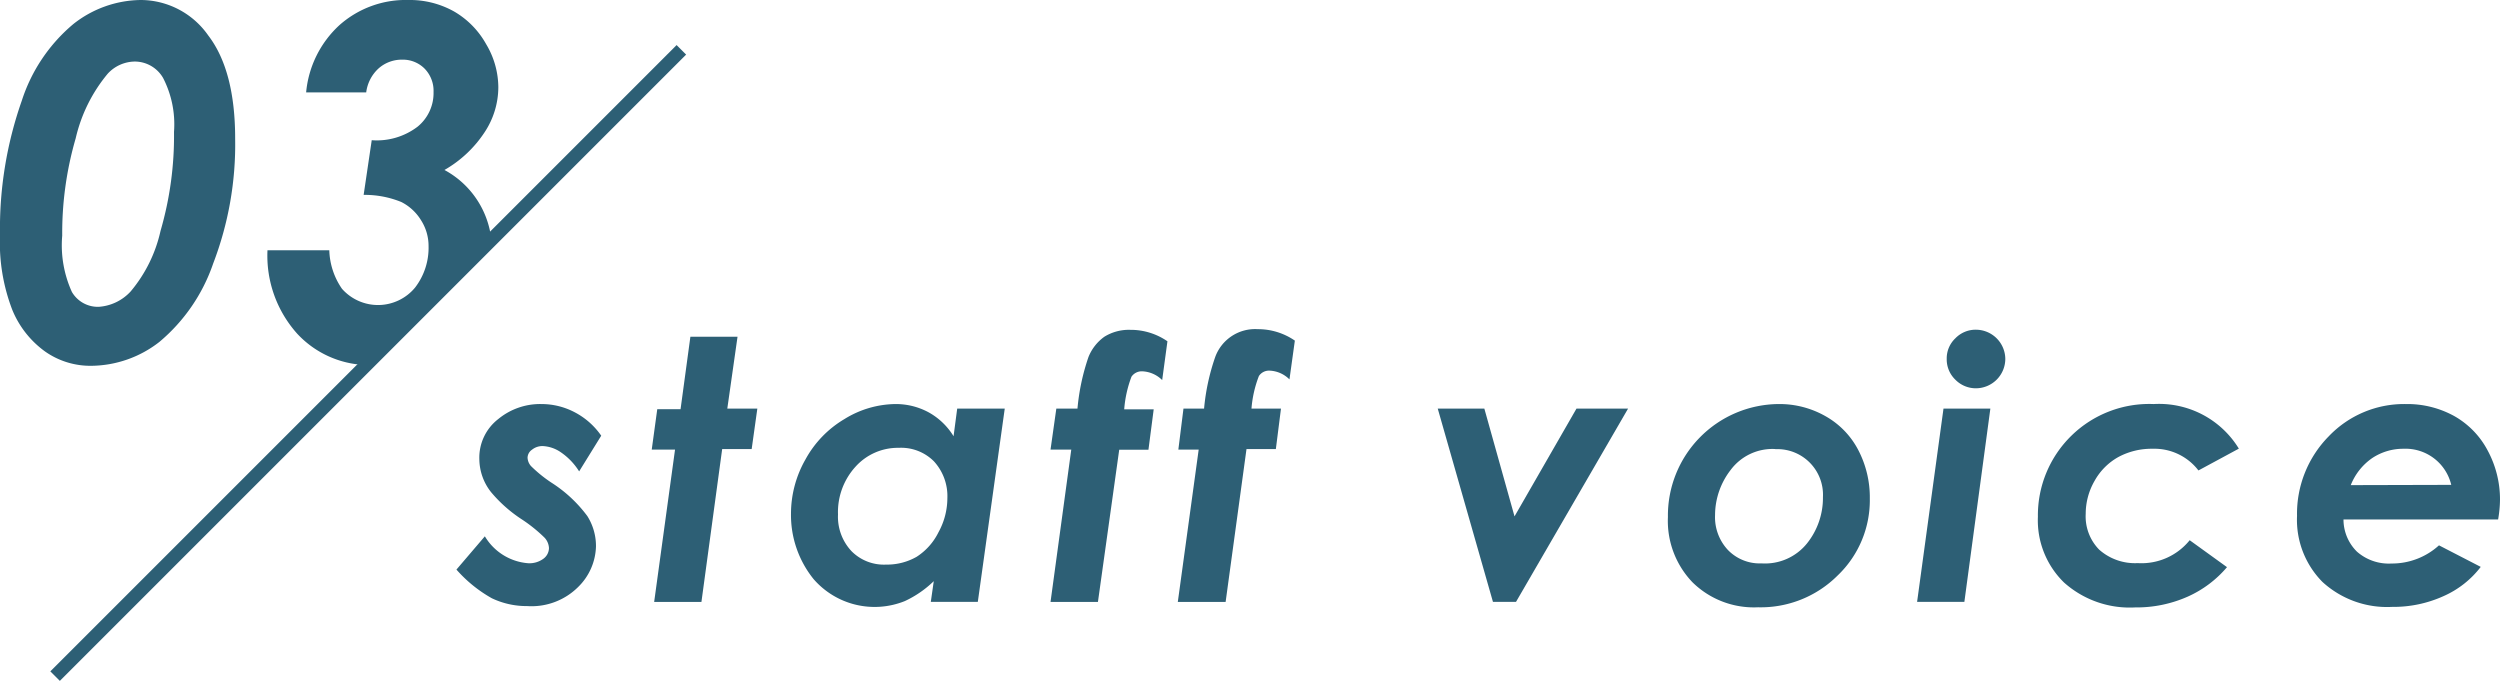
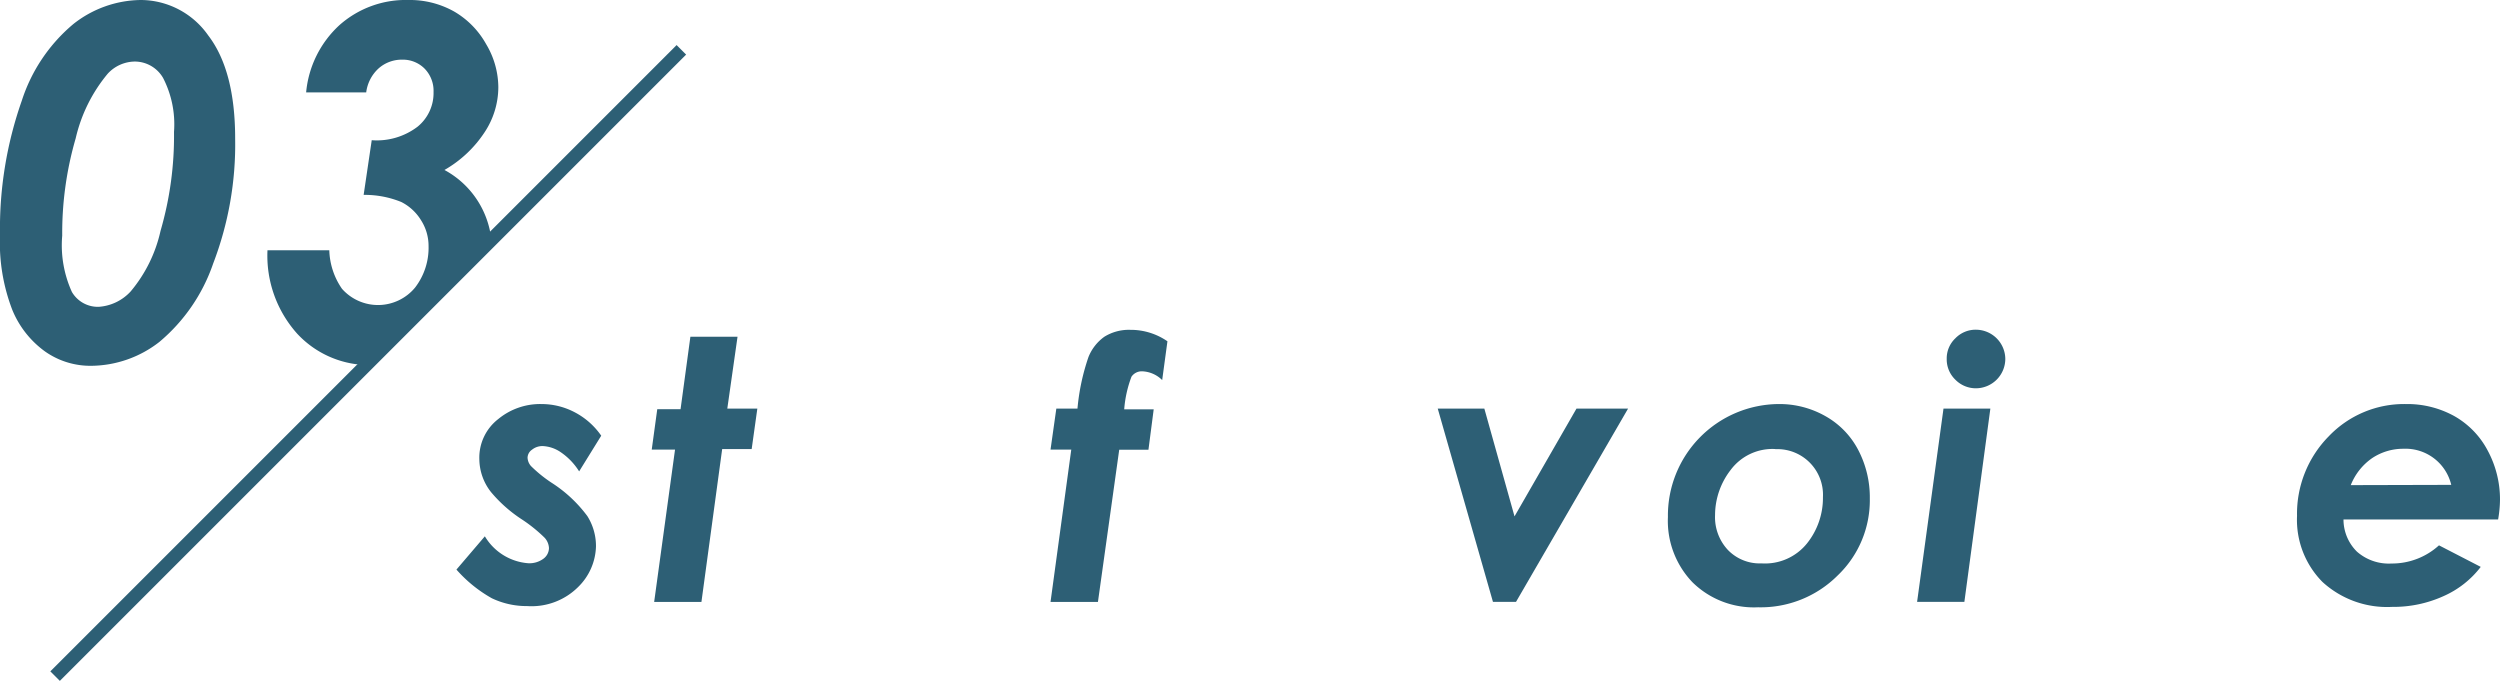
<svg xmlns="http://www.w3.org/2000/svg" height="50.55" viewBox="0 0 185.62 50.55" width="185.62">
  <path d="m10.46 0a6.14 6.14 0 0 1 5 2.63c1.34 1.75 2 4.31 2 7.67a24.7 24.7 0 0 1 -1.63 9.26 13.14 13.14 0 0 1 -4 5.83 8.33 8.33 0 0 1 -5.03 1.77 5.85 5.85 0 0 1 -3.45-1.06 7.15 7.15 0 0 1 -2.44-3.1 13.89 13.89 0 0 1 -.91-5.53 28.69 28.69 0 0 1 1.62-10 12.37 12.37 0 0 1 3.82-5.68 8.21 8.21 0 0 1 5.02-1.79zm-.46 4.57a2.77 2.77 0 0 0 -2 .9 11.53 11.53 0 0 0 -2.38 4.8 25.16 25.16 0 0 0 -1 7.22 8.37 8.37 0 0 0 .72 4.19 2.23 2.23 0 0 0 2 1.1 3.54 3.54 0 0 0 2.36-1.14 10.53 10.53 0 0 0 2.22-4.5 25.21 25.21 0 0 0 1-7.35 7.51 7.51 0 0 0 -.81-4 2.43 2.43 0 0 0 -2.11-1.22z" fill="#2d5f75" />
  <path d="m33 12.62a8.78 8.78 0 0 0 3-2.83 6.08 6.08 0 0 0 1-3.29 6.3 6.3 0 0 0 -.91-3.23 6.39 6.39 0 0 0 -2.38-2.42 6.72 6.72 0 0 0 -3.39-.85 7.41 7.41 0 0 0 -5.11 1.86 7.73 7.73 0 0 0 -2.48 5h4.46a2.9 2.9 0 0 1 .93-1.79 2.59 2.59 0 0 1 1.75-.64 2.27 2.27 0 0 1 1.66.67 2.36 2.36 0 0 1 .66 1.73 3.22 3.22 0 0 1 -1.19 2.58 5 5 0 0 1 -3.4 1l-.6 4.06a7.16 7.16 0 0 1 2.8.53 3.65 3.65 0 0 1 1.46 1.35 3.54 3.54 0 0 1 .56 1.91 4.85 4.85 0 0 1 -1 3.09 3.57 3.57 0 0 1 -5.43.09 5.28 5.28 0 0 1 -.94-2.86h-4.59a8.68 8.68 0 0 0 2.21 6.2 7.28 7.28 0 0 0 5.08 2.32l9.33-9.33a6.7 6.7 0 0 0 -3.48-5.15z" fill="#2d5f75" />
  <path d="m50.59 3.7-46.5 46.5" fill="none" stroke="#2d5f75" stroke-miterlimit="10" />
  <g fill="#2d5f75">
    <path d="m44.64 32.35-1.64 2.65a4.77 4.77 0 0 0 -1.36-1.42 2.57 2.57 0 0 0 -1.34-.46 1.23 1.23 0 0 0 -.8.27.74.74 0 0 0 -.33.59 1 1 0 0 0 .26.63 10 10 0 0 0 1.52 1.23 10 10 0 0 1 2.66 2.48 4.17 4.17 0 0 1 .64 2.25 4.37 4.37 0 0 1 -1.31 3 4.9 4.9 0 0 1 -3.8 1.43 6 6 0 0 1 -2.62-.58 10 10 0 0 1 -2.63-2.13l2.11-2.47a4.11 4.11 0 0 0 3.23 2 1.75 1.75 0 0 0 1.11-.33 1 1 0 0 0 .42-.8 1.22 1.22 0 0 0 -.32-.76 11 11 0 0 0 -1.73-1.39 10.3 10.3 0 0 1 -2.25-2 4 4 0 0 1 -.87-2.45 3.62 3.62 0 0 1 1.41-2.98 4.89 4.89 0 0 1 3.21-1.11 5.3 5.3 0 0 1 2.48.62 5.47 5.47 0 0 1 1.95 1.73z" />
    <path d="m51.26 25h3.5l-.76 5.34h2.23l-.42 3h-2.19l-1.54 11.35h-3.51l1.55-11.31h-1.73l.41-3h1.73z" />
-     <path d="m71.07 30.34h3.53l-2 14.35h-3.49l.22-1.54a7.77 7.77 0 0 1 -2.15 1.48 6 6 0 0 1 -6.77-1.63 7.57 7.57 0 0 1 -1.68-4.88 8.12 8.12 0 0 1 1.07-4 7.84 7.84 0 0 1 2.89-3 7.33 7.33 0 0 1 3.8-1.12 5.11 5.11 0 0 1 2.45.61 5 5 0 0 1 1.86 1.78zm-5.28 11.58a4.43 4.43 0 0 0 2.27-.58 4.55 4.55 0 0 0 1.62-1.82 5.27 5.27 0 0 0 .66-2.52 3.83 3.83 0 0 0 -1-2.75 3.44 3.44 0 0 0 -2.61-1 4.23 4.23 0 0 0 -3.19 1.38 5 5 0 0 0 -1.32 3.57 3.73 3.73 0 0 0 1 2.72 3.38 3.38 0 0 0 2.57 1z" />
    <path d="m78.43 30.34h1.57a16.11 16.11 0 0 1 .82-3.84 3.41 3.41 0 0 1 1.18-1.5 3.45 3.45 0 0 1 1.93-.51 4.8 4.8 0 0 1 2.75.85l-.39 2.88a2.23 2.23 0 0 0 -1.47-.65.92.92 0 0 0 -.81.4 8.68 8.68 0 0 0 -.54 2.42h2.19l-.39 3h-2.17l-1.58 11.3h-3.52l1.54-11.31h-1.54z" />
-     <path d="m87.87 30.34h1.53a16 16 0 0 1 .83-3.84 3.15 3.15 0 0 1 3.15-2.06 4.83 4.83 0 0 1 2.76.85l-.4 2.88a2.21 2.21 0 0 0 -1.46-.65.9.9 0 0 0 -.81.4 8.54 8.54 0 0 0 -.55 2.42h2.19l-.38 3h-2.18l-1.55 11.35h-3.55l1.55-11.31h-1.51z" />
    <path d="m106.75 30.34h3.46l2.24 8 4.6-8h3.83l-8.32 14.35h-1.71z" />
    <path d="m132.05 30a6.89 6.89 0 0 1 3.47.89 6.12 6.12 0 0 1 2.44 2.5 7.59 7.59 0 0 1 .87 3.64 7.72 7.72 0 0 1 -2.39 5.7 8.08 8.08 0 0 1 -5.91 2.36 6.5 6.5 0 0 1 -4.87-1.86 6.58 6.58 0 0 1 -1.82-4.84 8.28 8.28 0 0 1 8.21-8.39zm-.24 3.34a3.87 3.87 0 0 0 -3.31 1.55 5.49 5.49 0 0 0 -1.16 3.35 3.56 3.56 0 0 0 .95 2.59 3.28 3.28 0 0 0 2.5 1 4 4 0 0 0 3.39-1.5 5.41 5.41 0 0 0 1.17-3.42 3.39 3.39 0 0 0 -3.54-3.56z" />
    <path d="m144.3 30.34h3.48l-1.93 14.35h-3.51zm2.42-5.86a2.19 2.19 0 0 1 2.17 2.17 2.19 2.19 0 0 1 -2.17 2.18 2.13 2.13 0 0 1 -1.54-.64 2.09 2.09 0 0 1 -.64-1.54 2.05 2.05 0 0 1 .64-1.53 2.09 2.09 0 0 1 1.54-.64z" />
-     <path d="m166.23 33.31-3 1.62a4.12 4.12 0 0 0 -3.4-1.61 5.21 5.21 0 0 0 -2.54.61 4.56 4.56 0 0 0 -1.77 1.77 4.9 4.9 0 0 0 -.66 2.45 3.52 3.52 0 0 0 1 2.66 4 4 0 0 0 2.86 1 4.6 4.6 0 0 0 3.86-1.7l2.77 2a8.21 8.21 0 0 1 -2.92 2.19 9.35 9.35 0 0 1 -3.9.8 7.32 7.32 0 0 1 -5.28-1.85 6.44 6.44 0 0 1 -1.94-4.88 8.27 8.27 0 0 1 8.6-8.37 6.94 6.94 0 0 1 6.32 3.31z" />
    <path d="m181.09 40.49 3.1 1.6a7.06 7.06 0 0 1 -2.76 2.17 9 9 0 0 1 -3.82.8 7.1 7.1 0 0 1 -5.17-1.85 6.55 6.55 0 0 1 -1.89-4.9 8.19 8.19 0 0 1 2.36-5.92 7.73 7.73 0 0 1 5.72-2.39 7.21 7.21 0 0 1 3.59.89 6.3 6.3 0 0 1 2.49 2.57 7.64 7.64 0 0 1 .91 3.66 9.14 9.14 0 0 1 -.14 1.45h-11.48a3.35 3.35 0 0 0 1 2.39 3.58 3.58 0 0 0 2.57.88 5.18 5.18 0 0 0 3.52-1.35zm.91-4.49a3.49 3.49 0 0 0 -3.55-2.68 4.15 4.15 0 0 0 -2.33.7 4.41 4.41 0 0 0 -1.58 2z" />
  </g>
</svg>